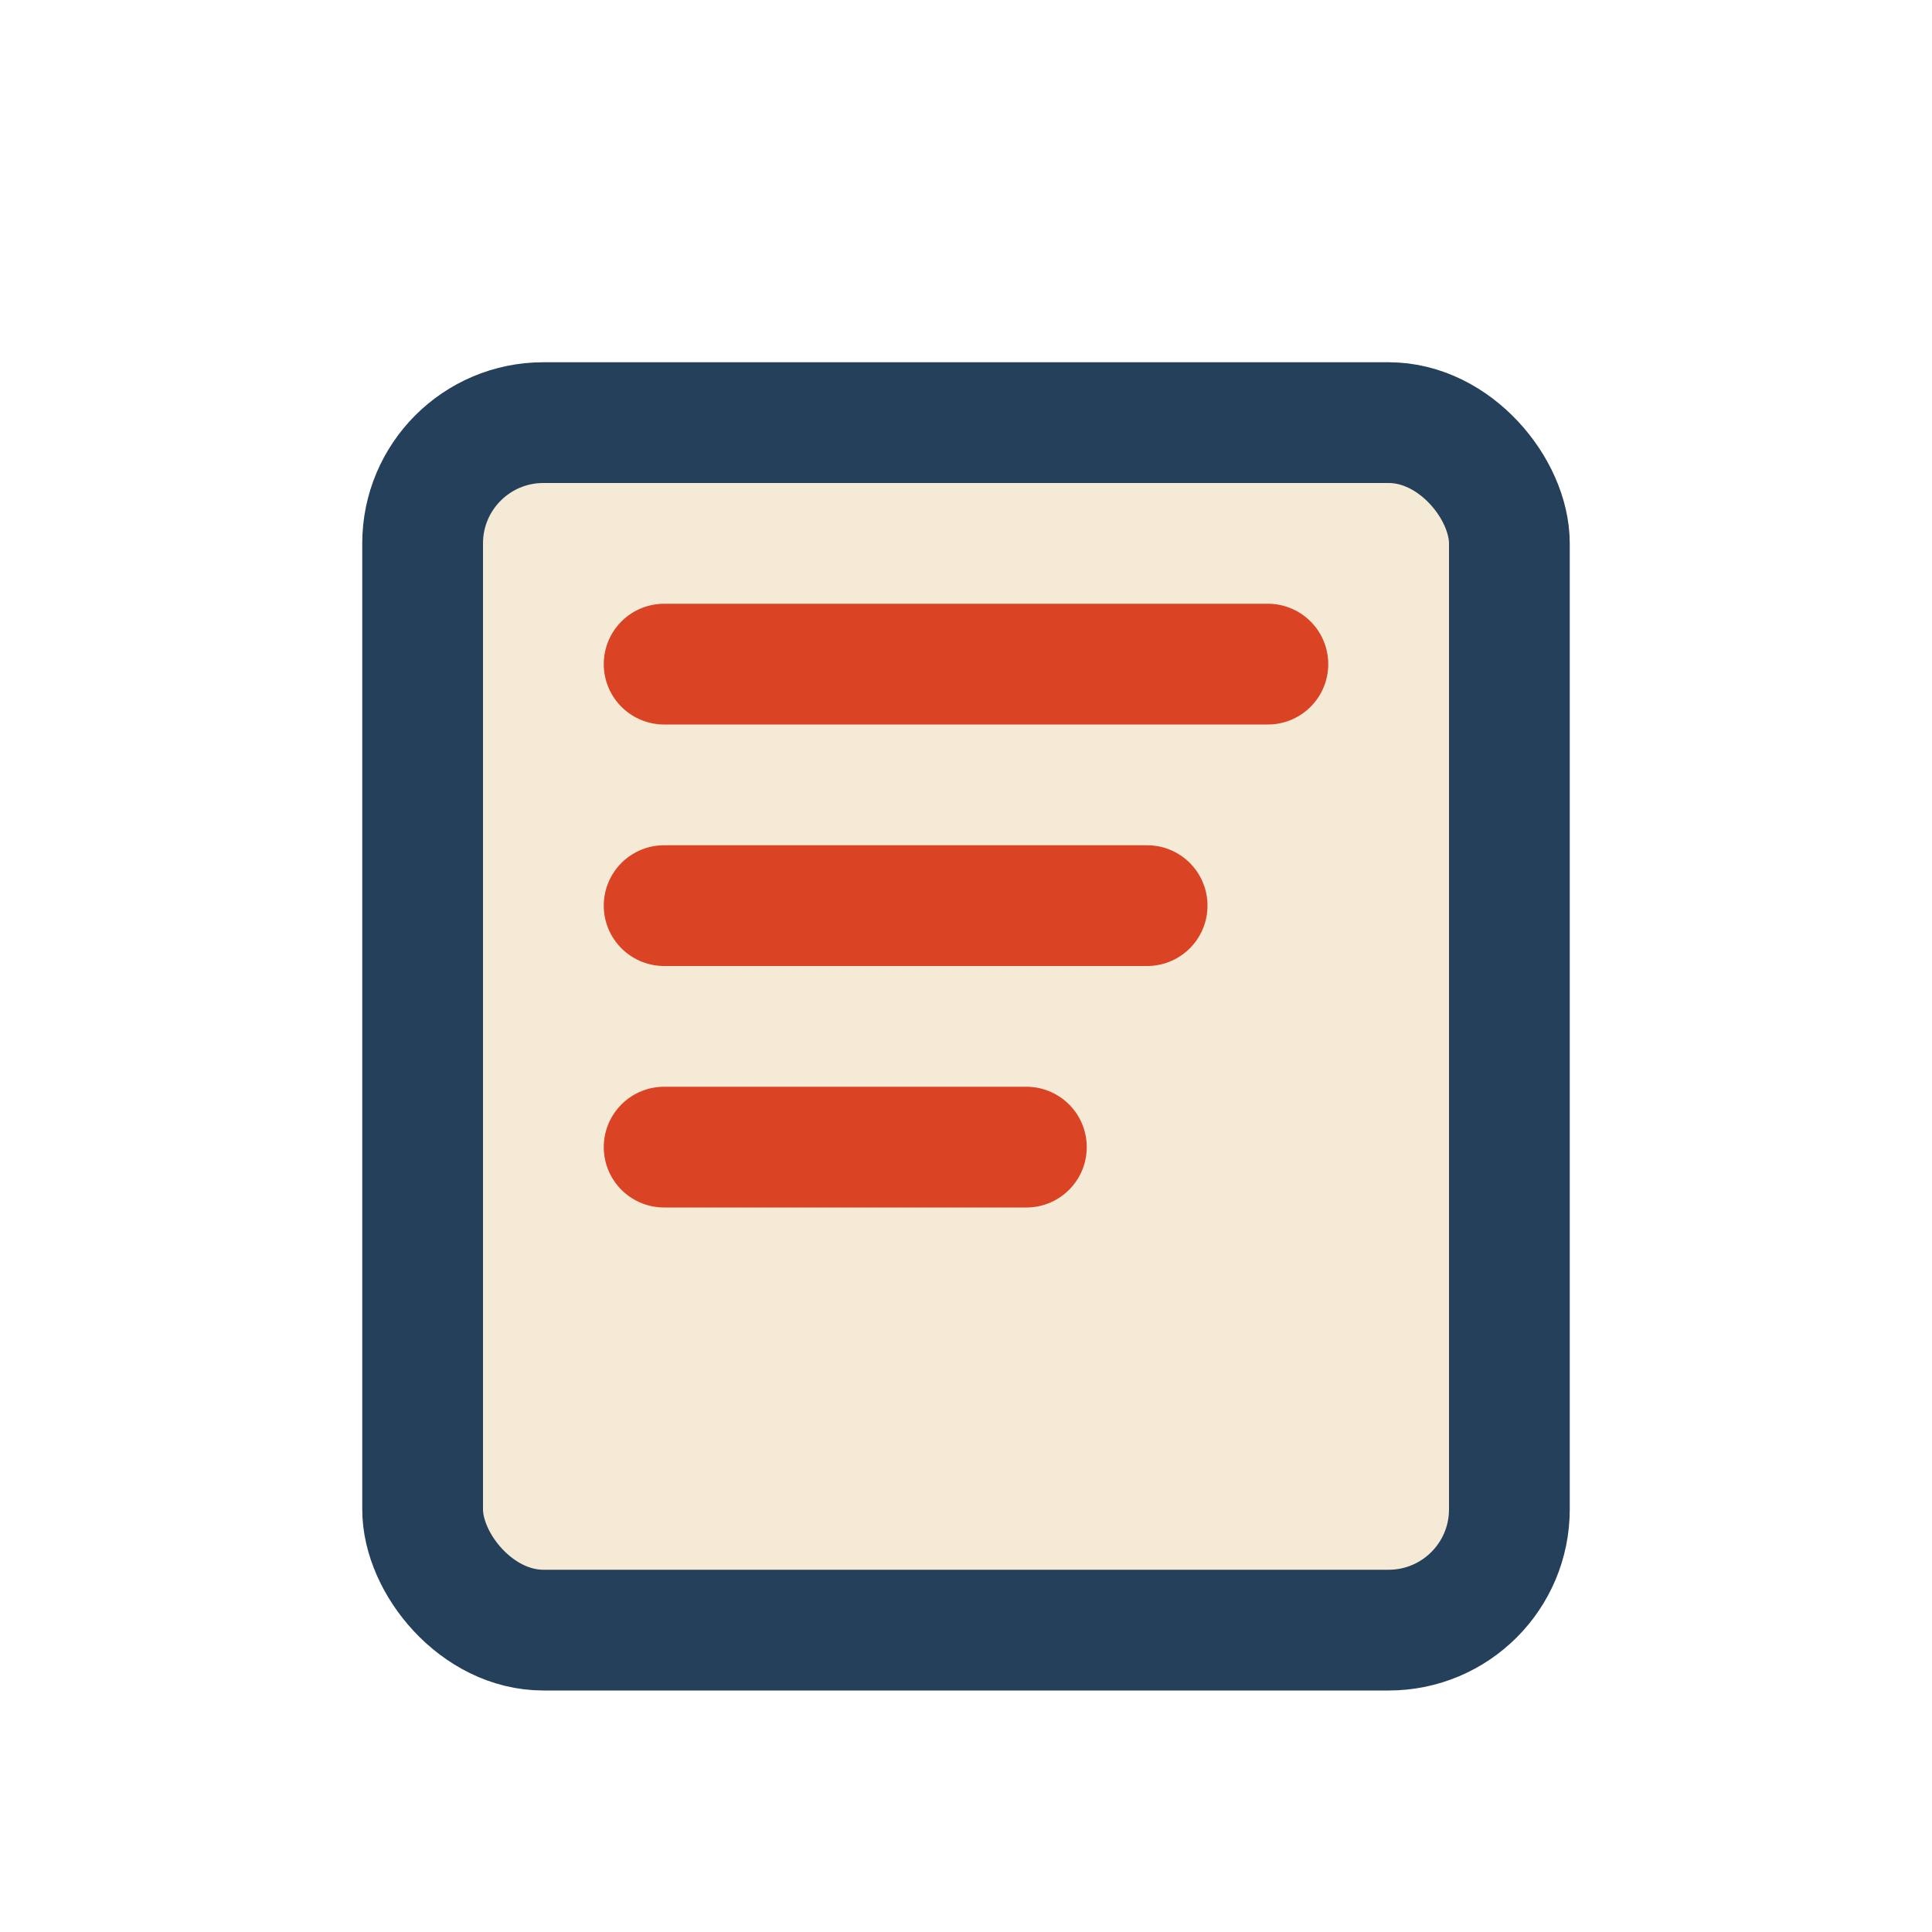
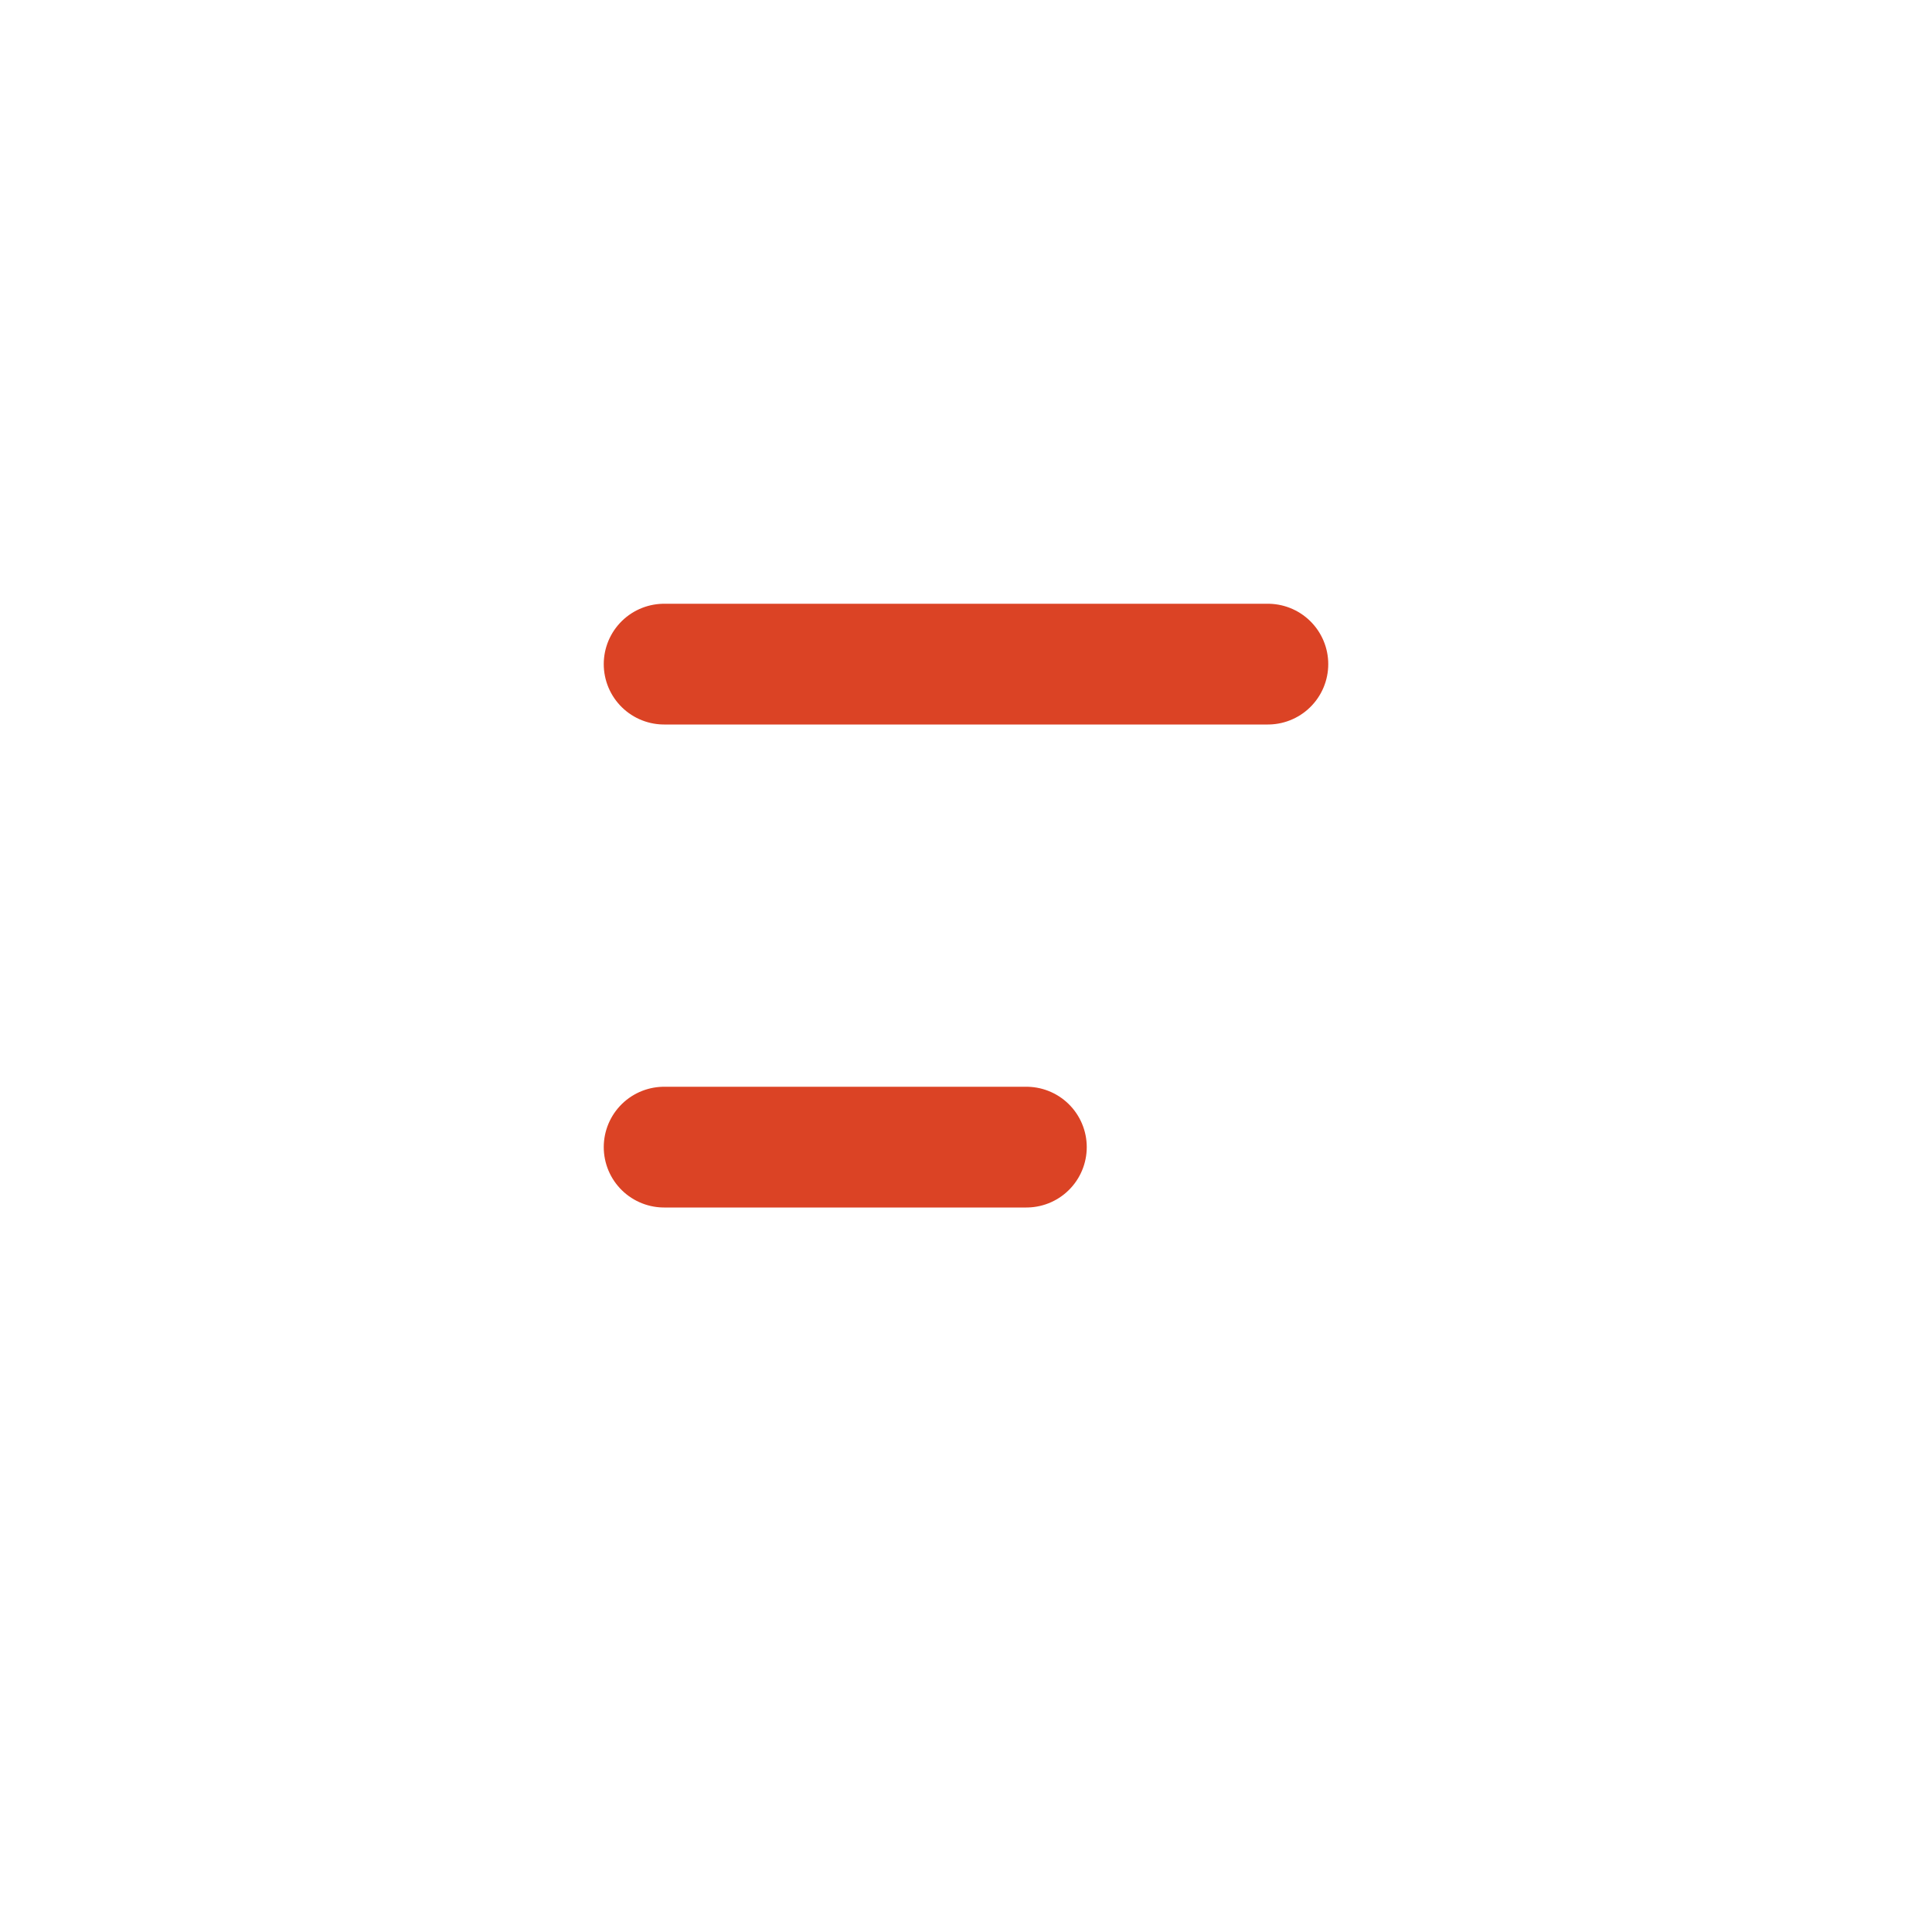
<svg xmlns="http://www.w3.org/2000/svg" width="32" height="32" viewBox="0 0 32 32">
-   <rect x="7" y="7" width="18" height="20" rx="2" fill="#F4EAD5" stroke="#25405B" stroke-width="2" />
-   <path d="M11 11h10M11 15h8M11 19h6" stroke="#DB4325" stroke-width="2" stroke-linecap="round" />
+   <path d="M11 11h10M11 15M11 19h6" stroke="#DB4325" stroke-width="2" stroke-linecap="round" />
</svg>